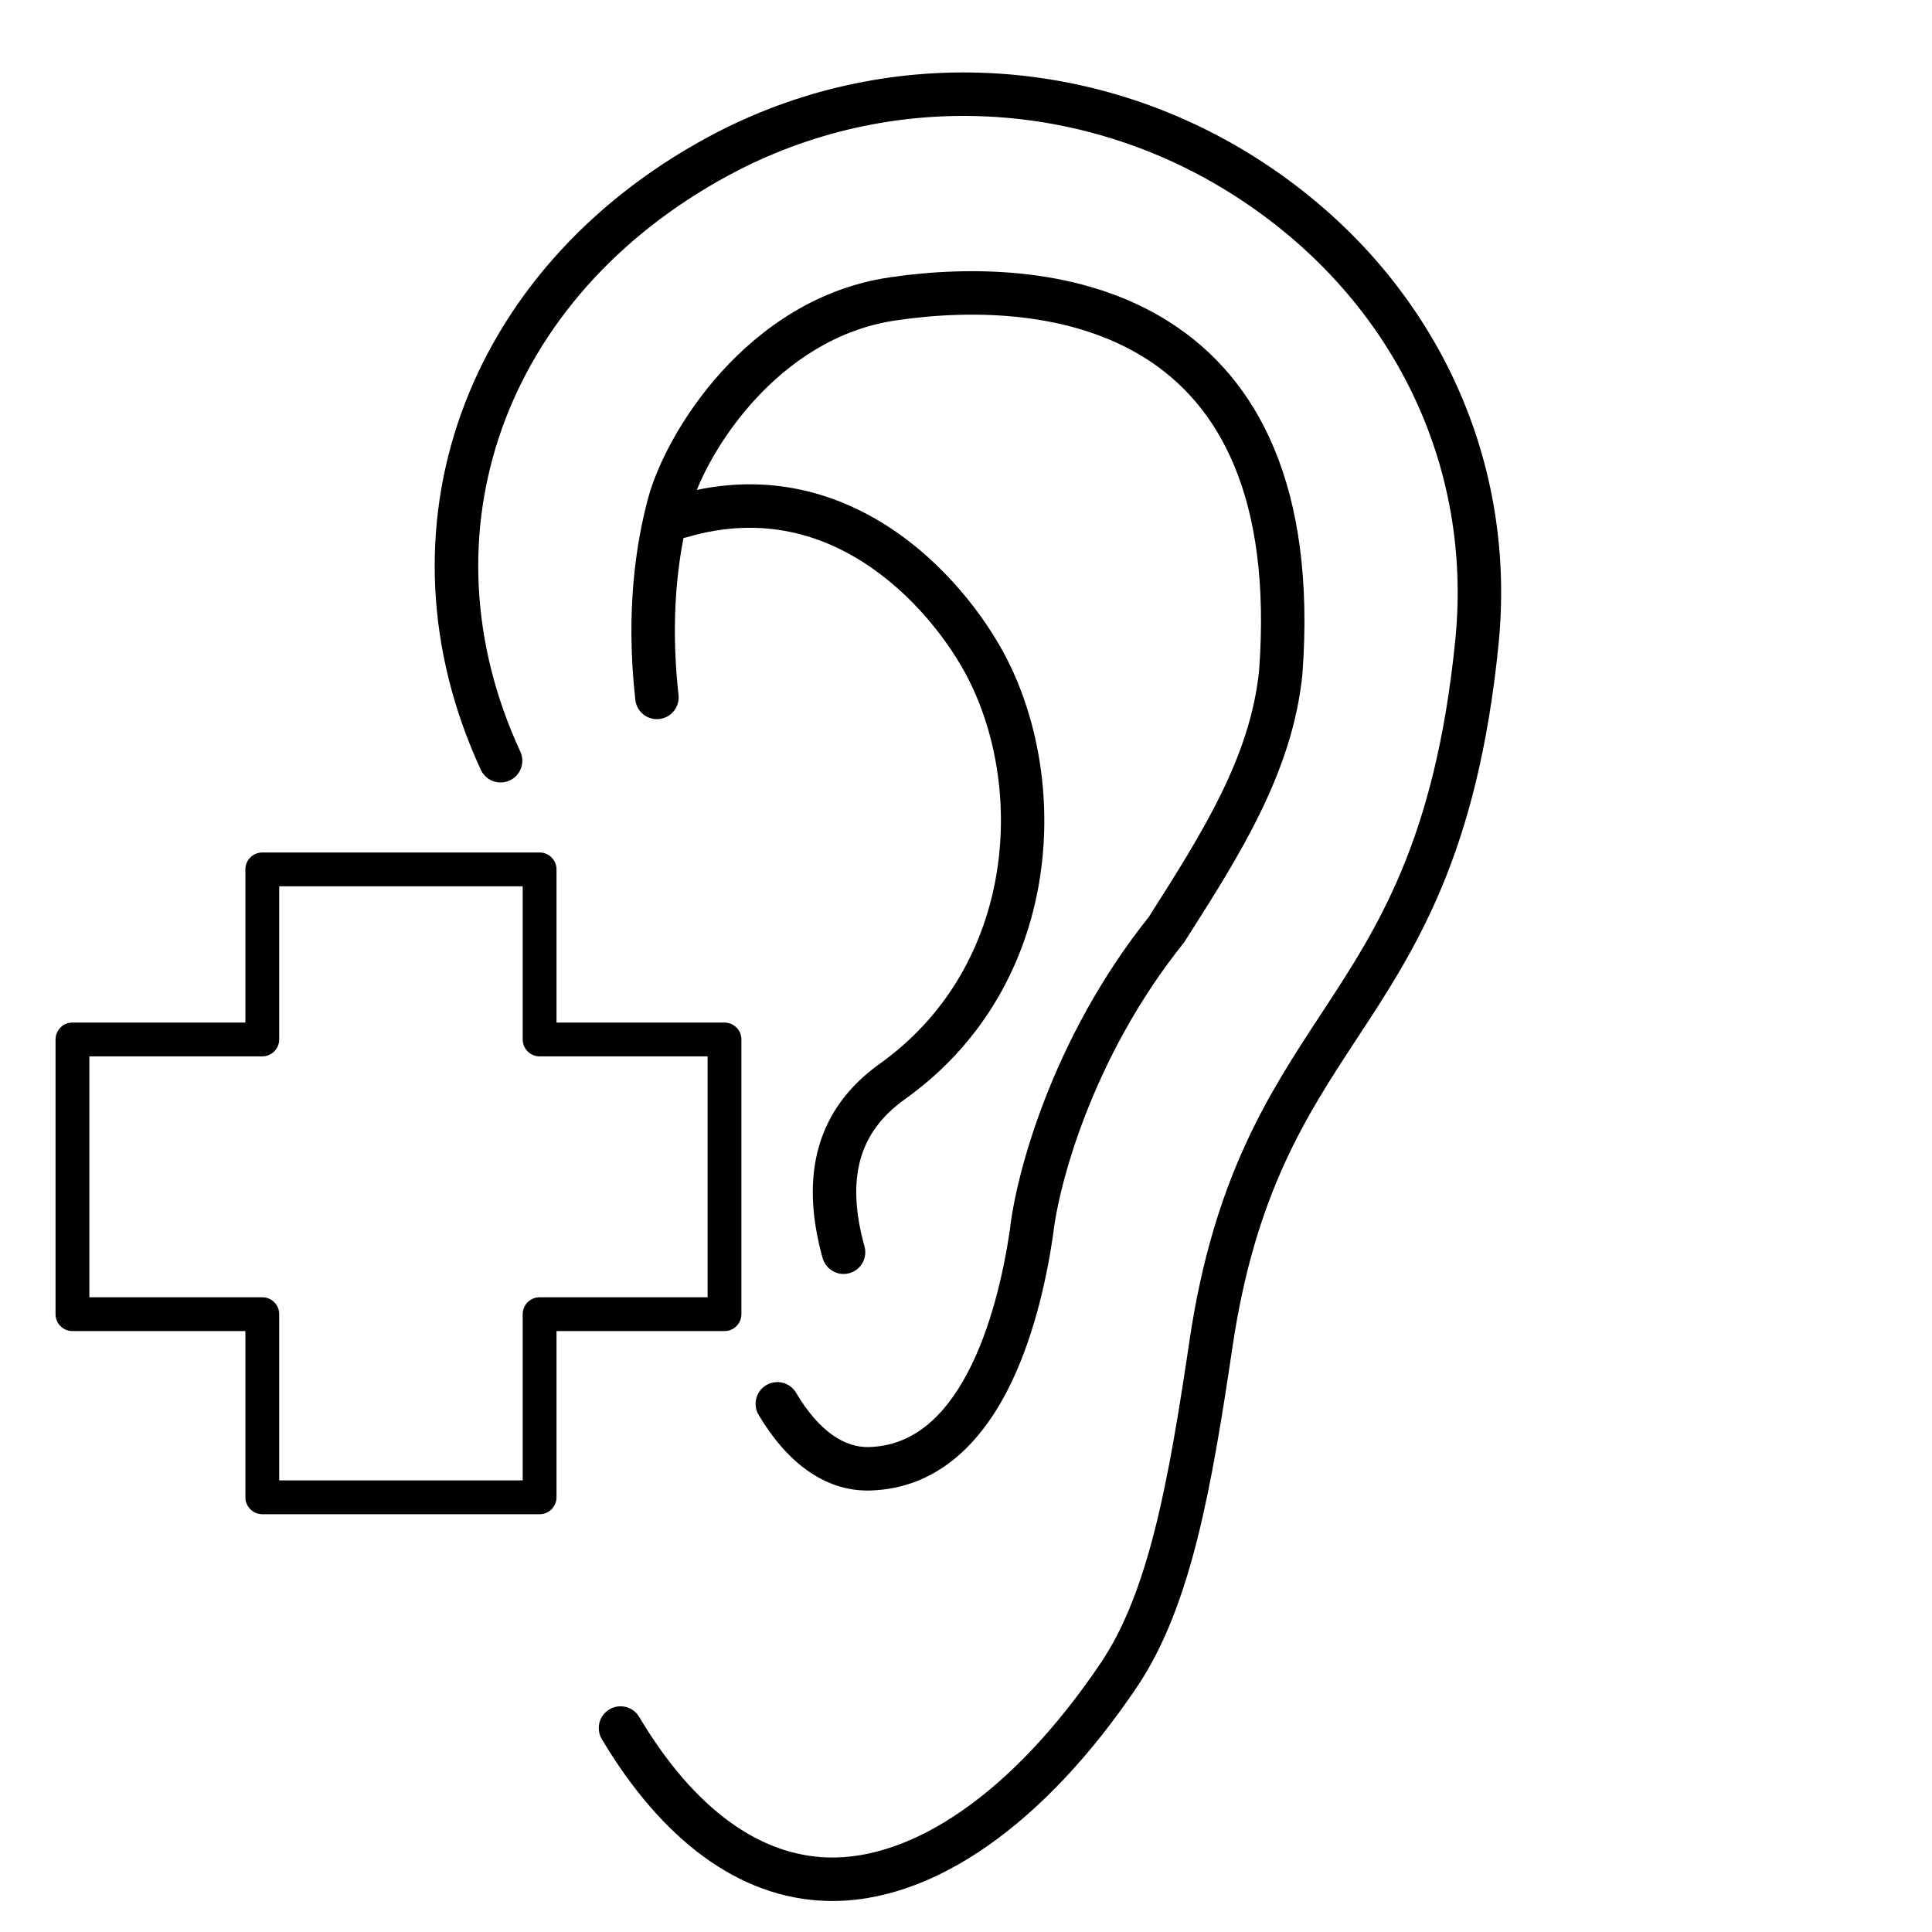
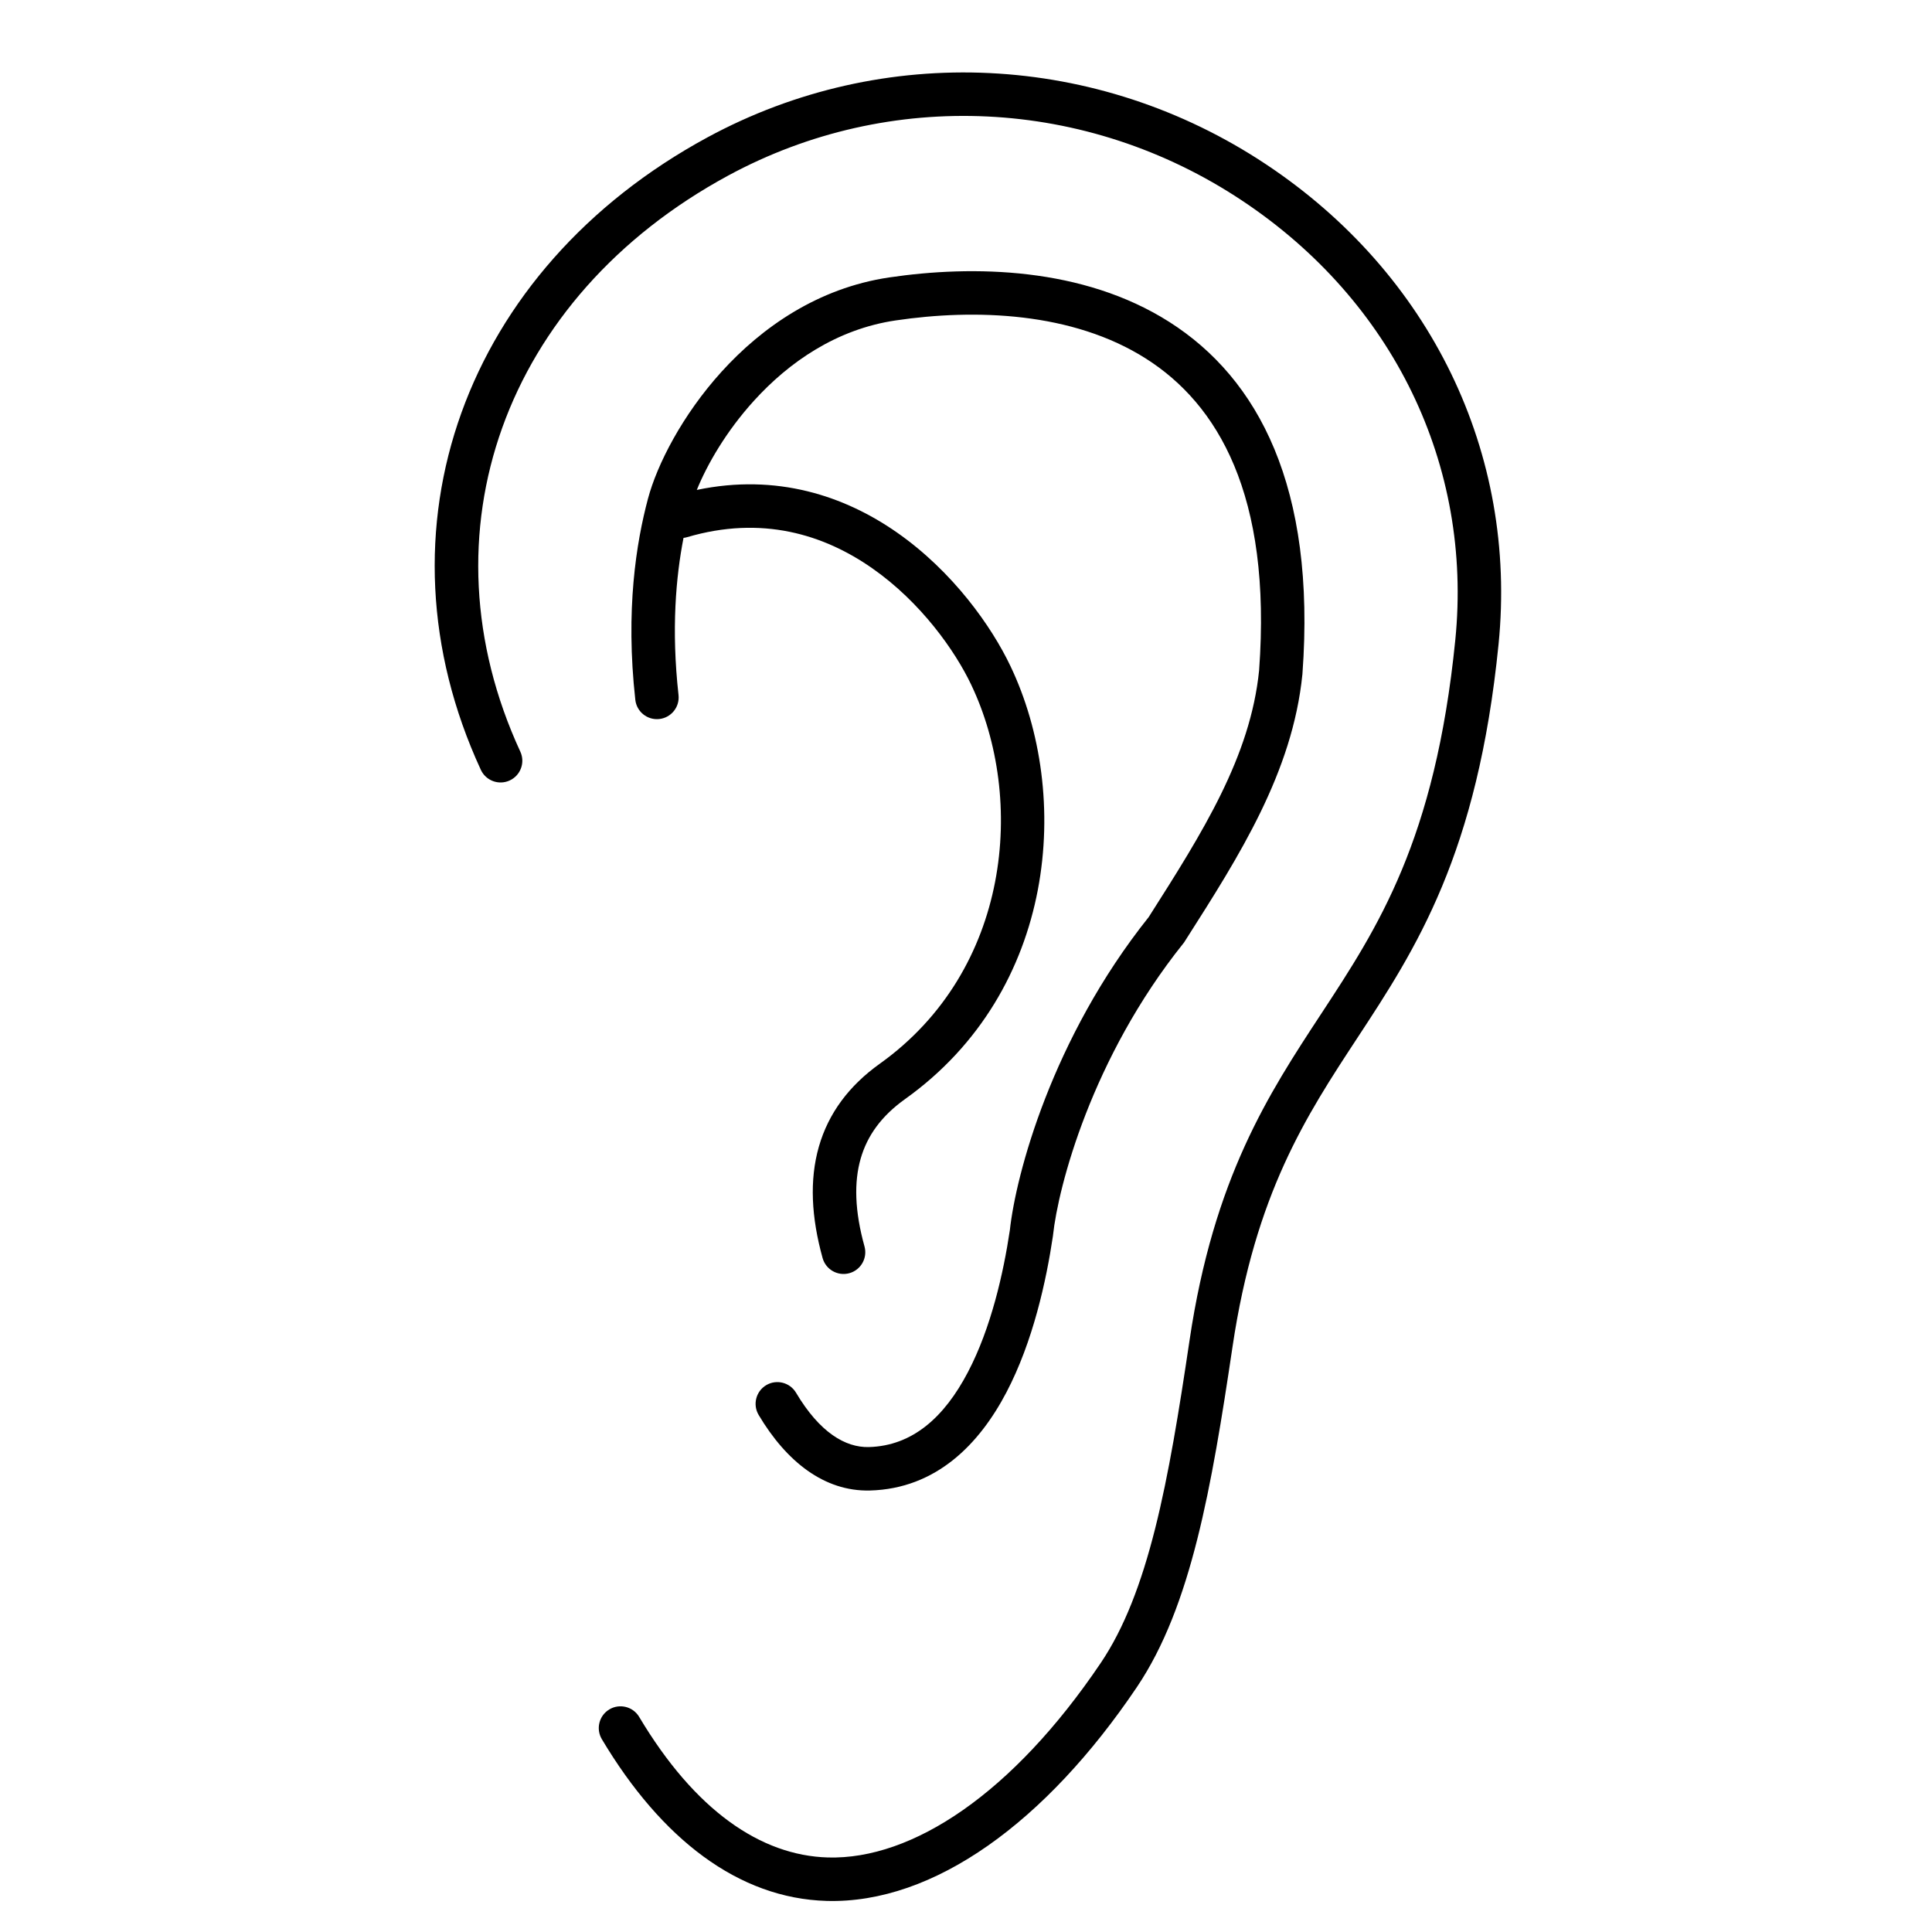
<svg xmlns="http://www.w3.org/2000/svg" fill="none" viewBox="0 0 80 80" height="80" width="80">
-   <path fill="black" d="M10.161 36C10.161 35.613 10.474 35.3 10.861 35.3H22.344C22.731 35.3 23.044 35.613 23.044 36V42.342H30C30.386 42.342 30.7 42.655 30.7 43.041V54.416C30.7 54.803 30.386 55.117 30 55.117H23.044V62C23.044 62.386 22.731 62.7 22.344 62.7H10.861C10.474 62.7 10.161 62.386 10.161 62V55.117H3C2.613 55.117 2.3 54.803 2.3 54.416V43.041C2.3 42.655 2.613 42.342 3 42.342H10.161V36ZM11.561 36.7V43.041C11.561 43.428 11.247 43.742 10.861 43.742H3.7V53.717H10.861C11.247 53.717 11.561 54.03 11.561 54.416V61.3H21.644V54.416C21.644 54.03 21.957 53.717 22.344 53.717H29.3V43.742H22.344C21.957 43.742 21.644 43.428 21.644 43.041V36.7H11.561Z" clip-rule="evenodd" fill-rule="evenodd" />
  <path fill="black" d="M29.289 5.691C36.586 1.736 45.45 2.168 52.425 6.805C59.229 11.326 62.843 18.76 62.052 26.676C61.619 31.006 60.77 34.162 59.709 36.713C58.654 39.248 57.401 41.157 56.212 42.968L56.198 42.989L56.191 43C54.09 46.201 51.978 49.42 51.036 55.768C50.601 58.695 50.17 61.383 49.576 63.739C48.982 66.094 48.212 68.175 47.07 69.868C43.319 75.431 38.675 78.837 34.231 78.713C30.581 78.609 27.388 76.154 24.921 72.016C24.667 71.589 24.806 71.036 25.233 70.782C25.66 70.527 26.213 70.667 26.467 71.094C28.772 74.961 31.497 76.834 34.282 76.914C37.785 77.011 41.938 74.259 45.578 68.862C46.555 67.414 47.261 65.559 47.831 63.299C48.4 61.04 48.82 58.434 49.256 55.504C50.255 48.764 52.541 45.281 54.689 42.008L54.693 42.002C55.889 40.18 57.06 38.394 58.047 36.021C59.031 33.654 59.843 30.675 60.261 26.497C60.983 19.27 57.699 12.47 51.429 8.304C45.001 4.031 36.85 3.64 30.147 7.273C20.853 12.312 17.379 22.107 21.545 31.123C21.754 31.574 21.557 32.109 21.106 32.317C20.655 32.526 20.12 32.329 19.911 31.878C15.313 21.928 19.232 11.144 29.289 5.691ZM47.456 14.852C44.41 12.914 40.374 12.781 37.083 13.269C34.646 13.63 32.676 14.988 31.218 16.596C30.075 17.854 29.285 19.224 28.853 20.287C32.168 19.59 34.977 20.54 37.138 22.047C39.465 23.67 41.064 25.949 41.838 27.576C44.384 32.905 43.773 41.015 37.474 45.513C36.498 46.21 35.91 47.026 35.638 47.978C35.361 48.944 35.387 50.136 35.797 51.612C35.929 52.091 35.649 52.587 35.17 52.72C34.691 52.852 34.195 52.572 34.062 52.093C33.594 50.407 33.513 48.862 33.907 47.483C34.306 46.088 35.167 44.949 36.428 44.048C41.861 40.168 42.471 33.077 40.214 28.351L40.214 28.35C39.547 26.949 38.133 24.936 36.108 23.524C34.111 22.131 31.545 21.333 28.455 22.242C28.405 22.257 28.354 22.267 28.303 22.273C27.992 23.869 27.792 26.042 28.096 28.779C28.151 29.273 27.795 29.718 27.301 29.773C26.807 29.828 26.362 29.472 26.307 28.978C25.893 25.252 26.348 22.46 26.832 20.647C27.206 19.245 28.244 17.194 29.884 15.386C31.534 13.569 33.856 11.927 36.819 11.488C40.279 10.976 44.838 11.052 48.422 13.333C52.096 15.671 54.501 20.158 53.931 27.904L53.931 27.916L53.929 27.927C53.522 31.979 51.312 35.445 49.122 38.88L49.03 39.025L49 39.063C45.199 43.808 43.816 49.149 43.603 51.147L43.601 51.166L43.599 51.184C43.326 53.018 42.779 55.548 41.671 57.659C40.565 59.768 38.786 61.648 36.014 61.719L36.011 61.719C34.129 61.761 32.562 60.521 31.414 58.59C31.16 58.163 31.301 57.61 31.728 57.356C32.155 57.102 32.708 57.243 32.962 57.67C33.946 59.326 35.011 59.94 35.969 59.92C37.797 59.873 39.109 58.668 40.077 56.822C41.042 54.984 41.553 52.698 41.816 50.937C42.065 48.642 43.553 43.003 47.564 37.976C49.813 34.447 51.775 31.331 52.137 27.759C52.671 20.472 50.411 16.732 47.456 14.852Z" clip-rule="evenodd" fill-rule="evenodd" />
</svg>